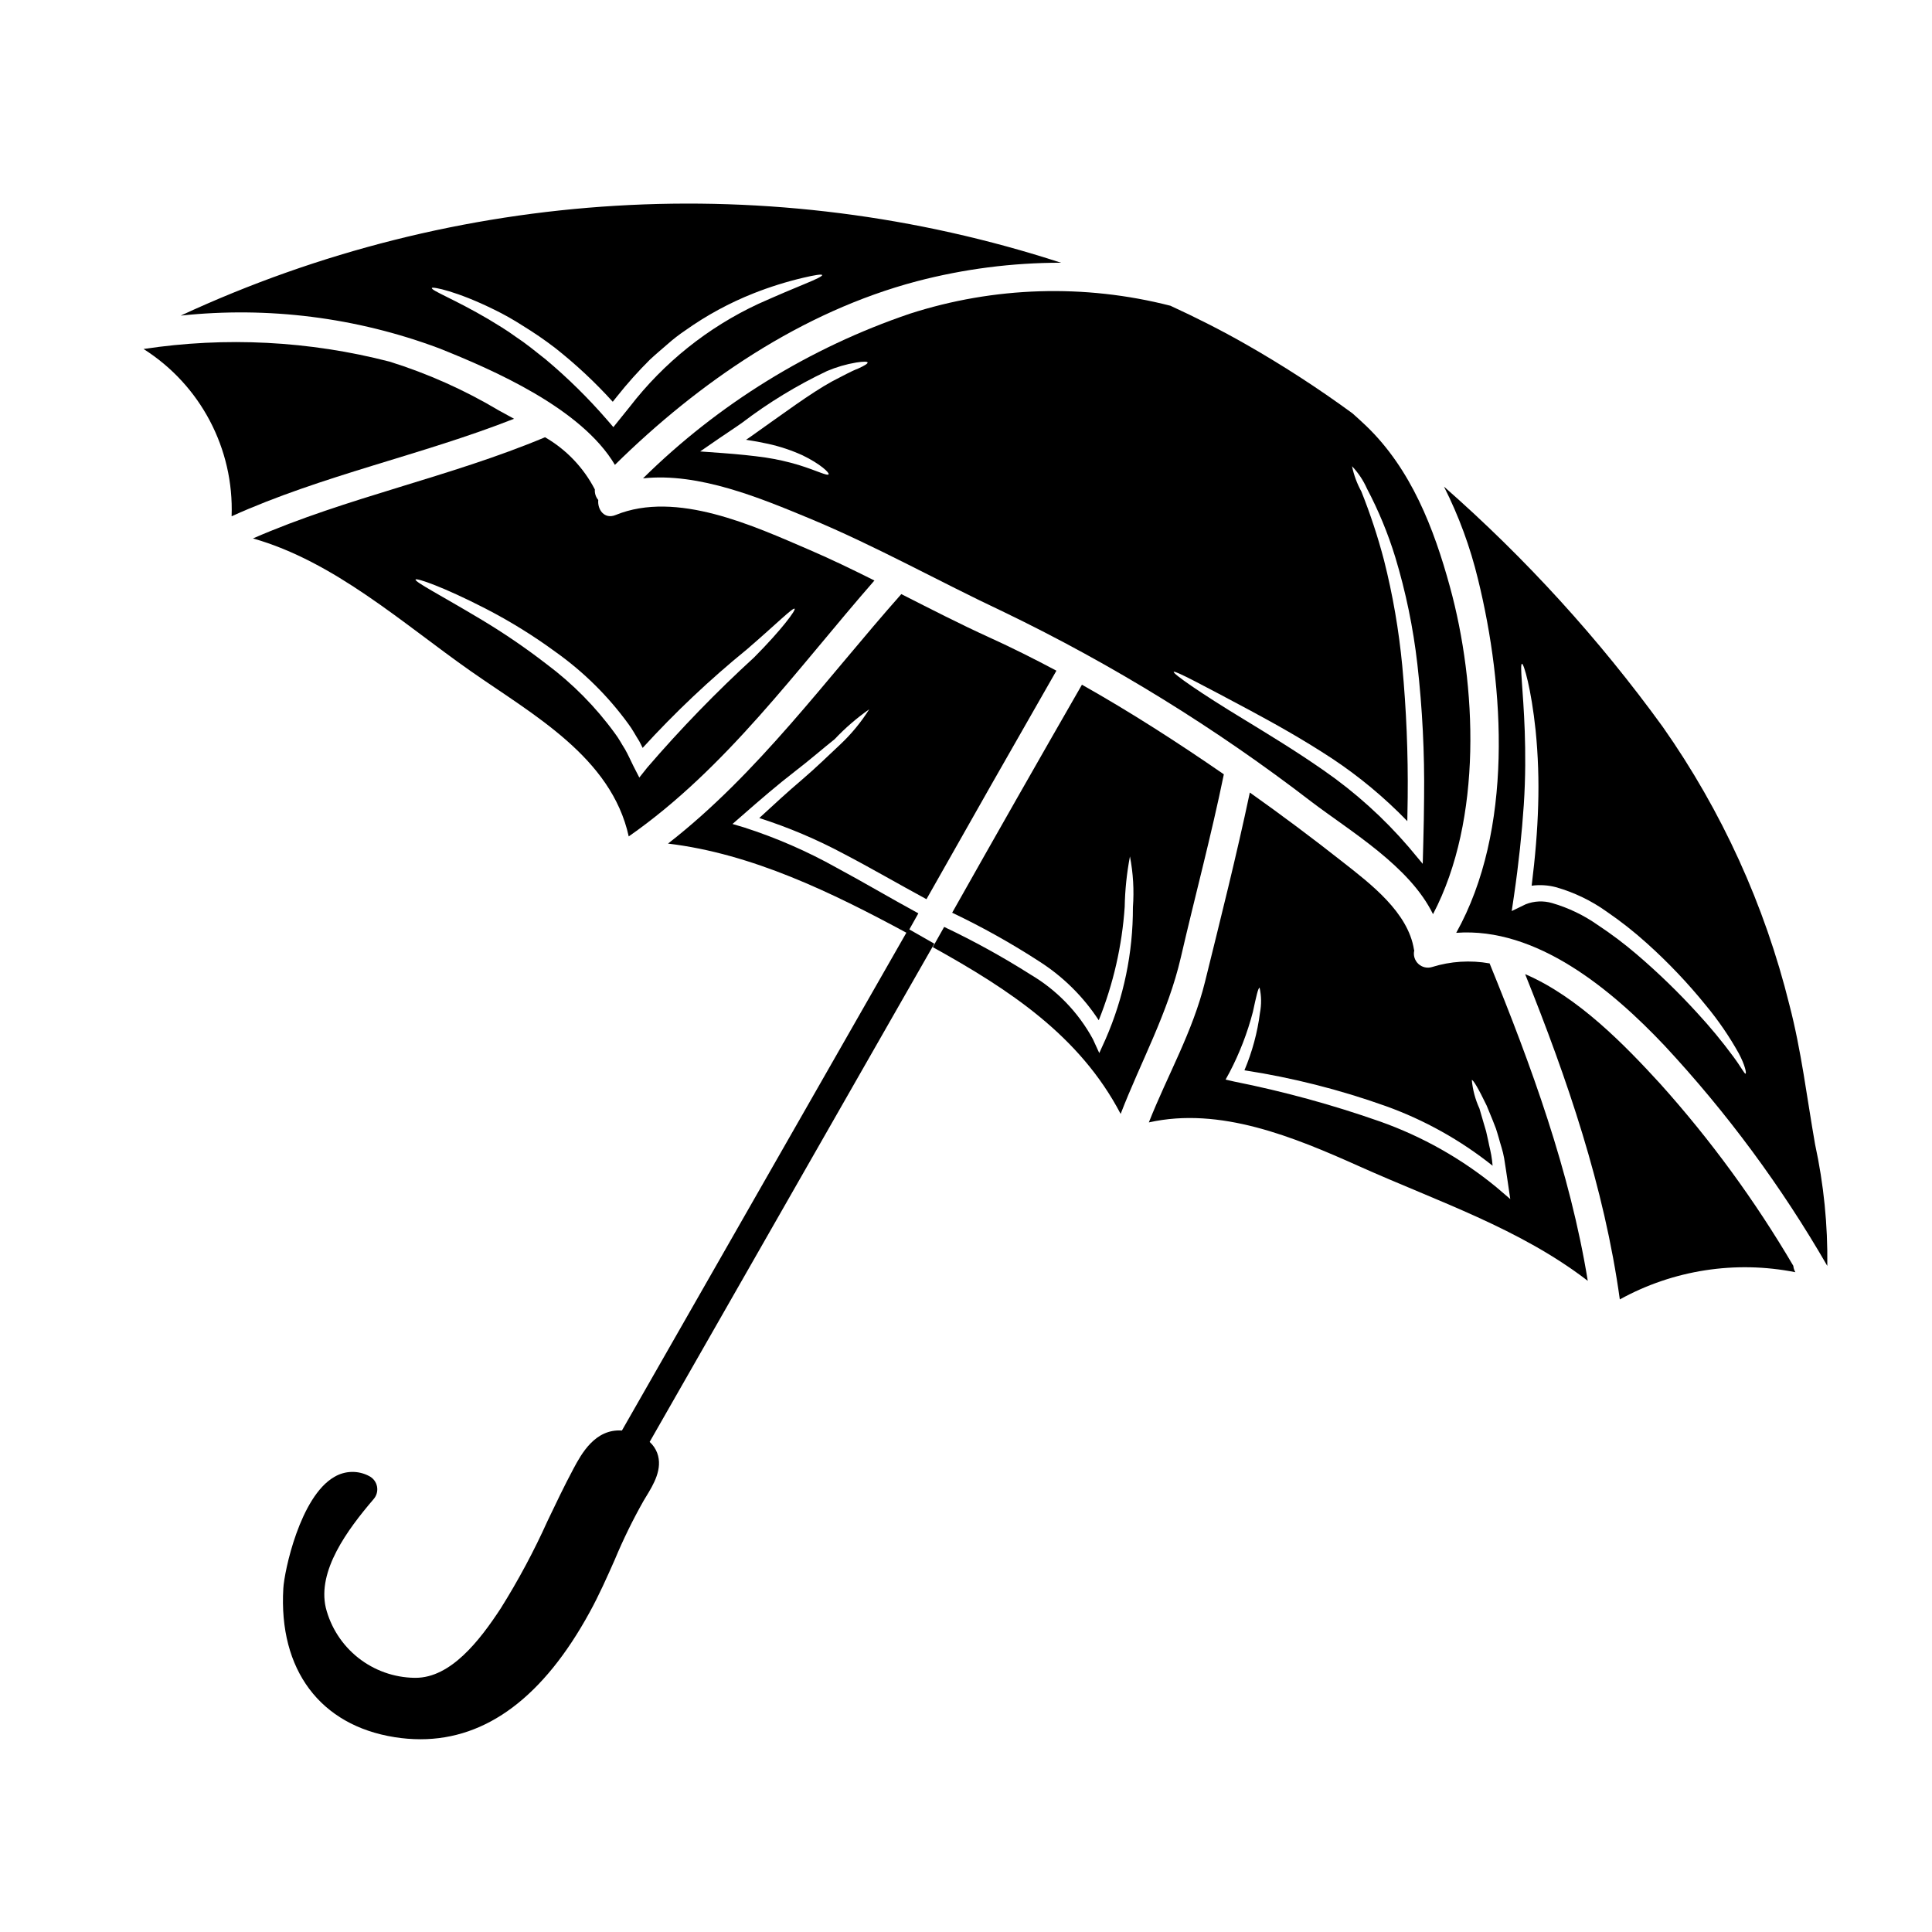
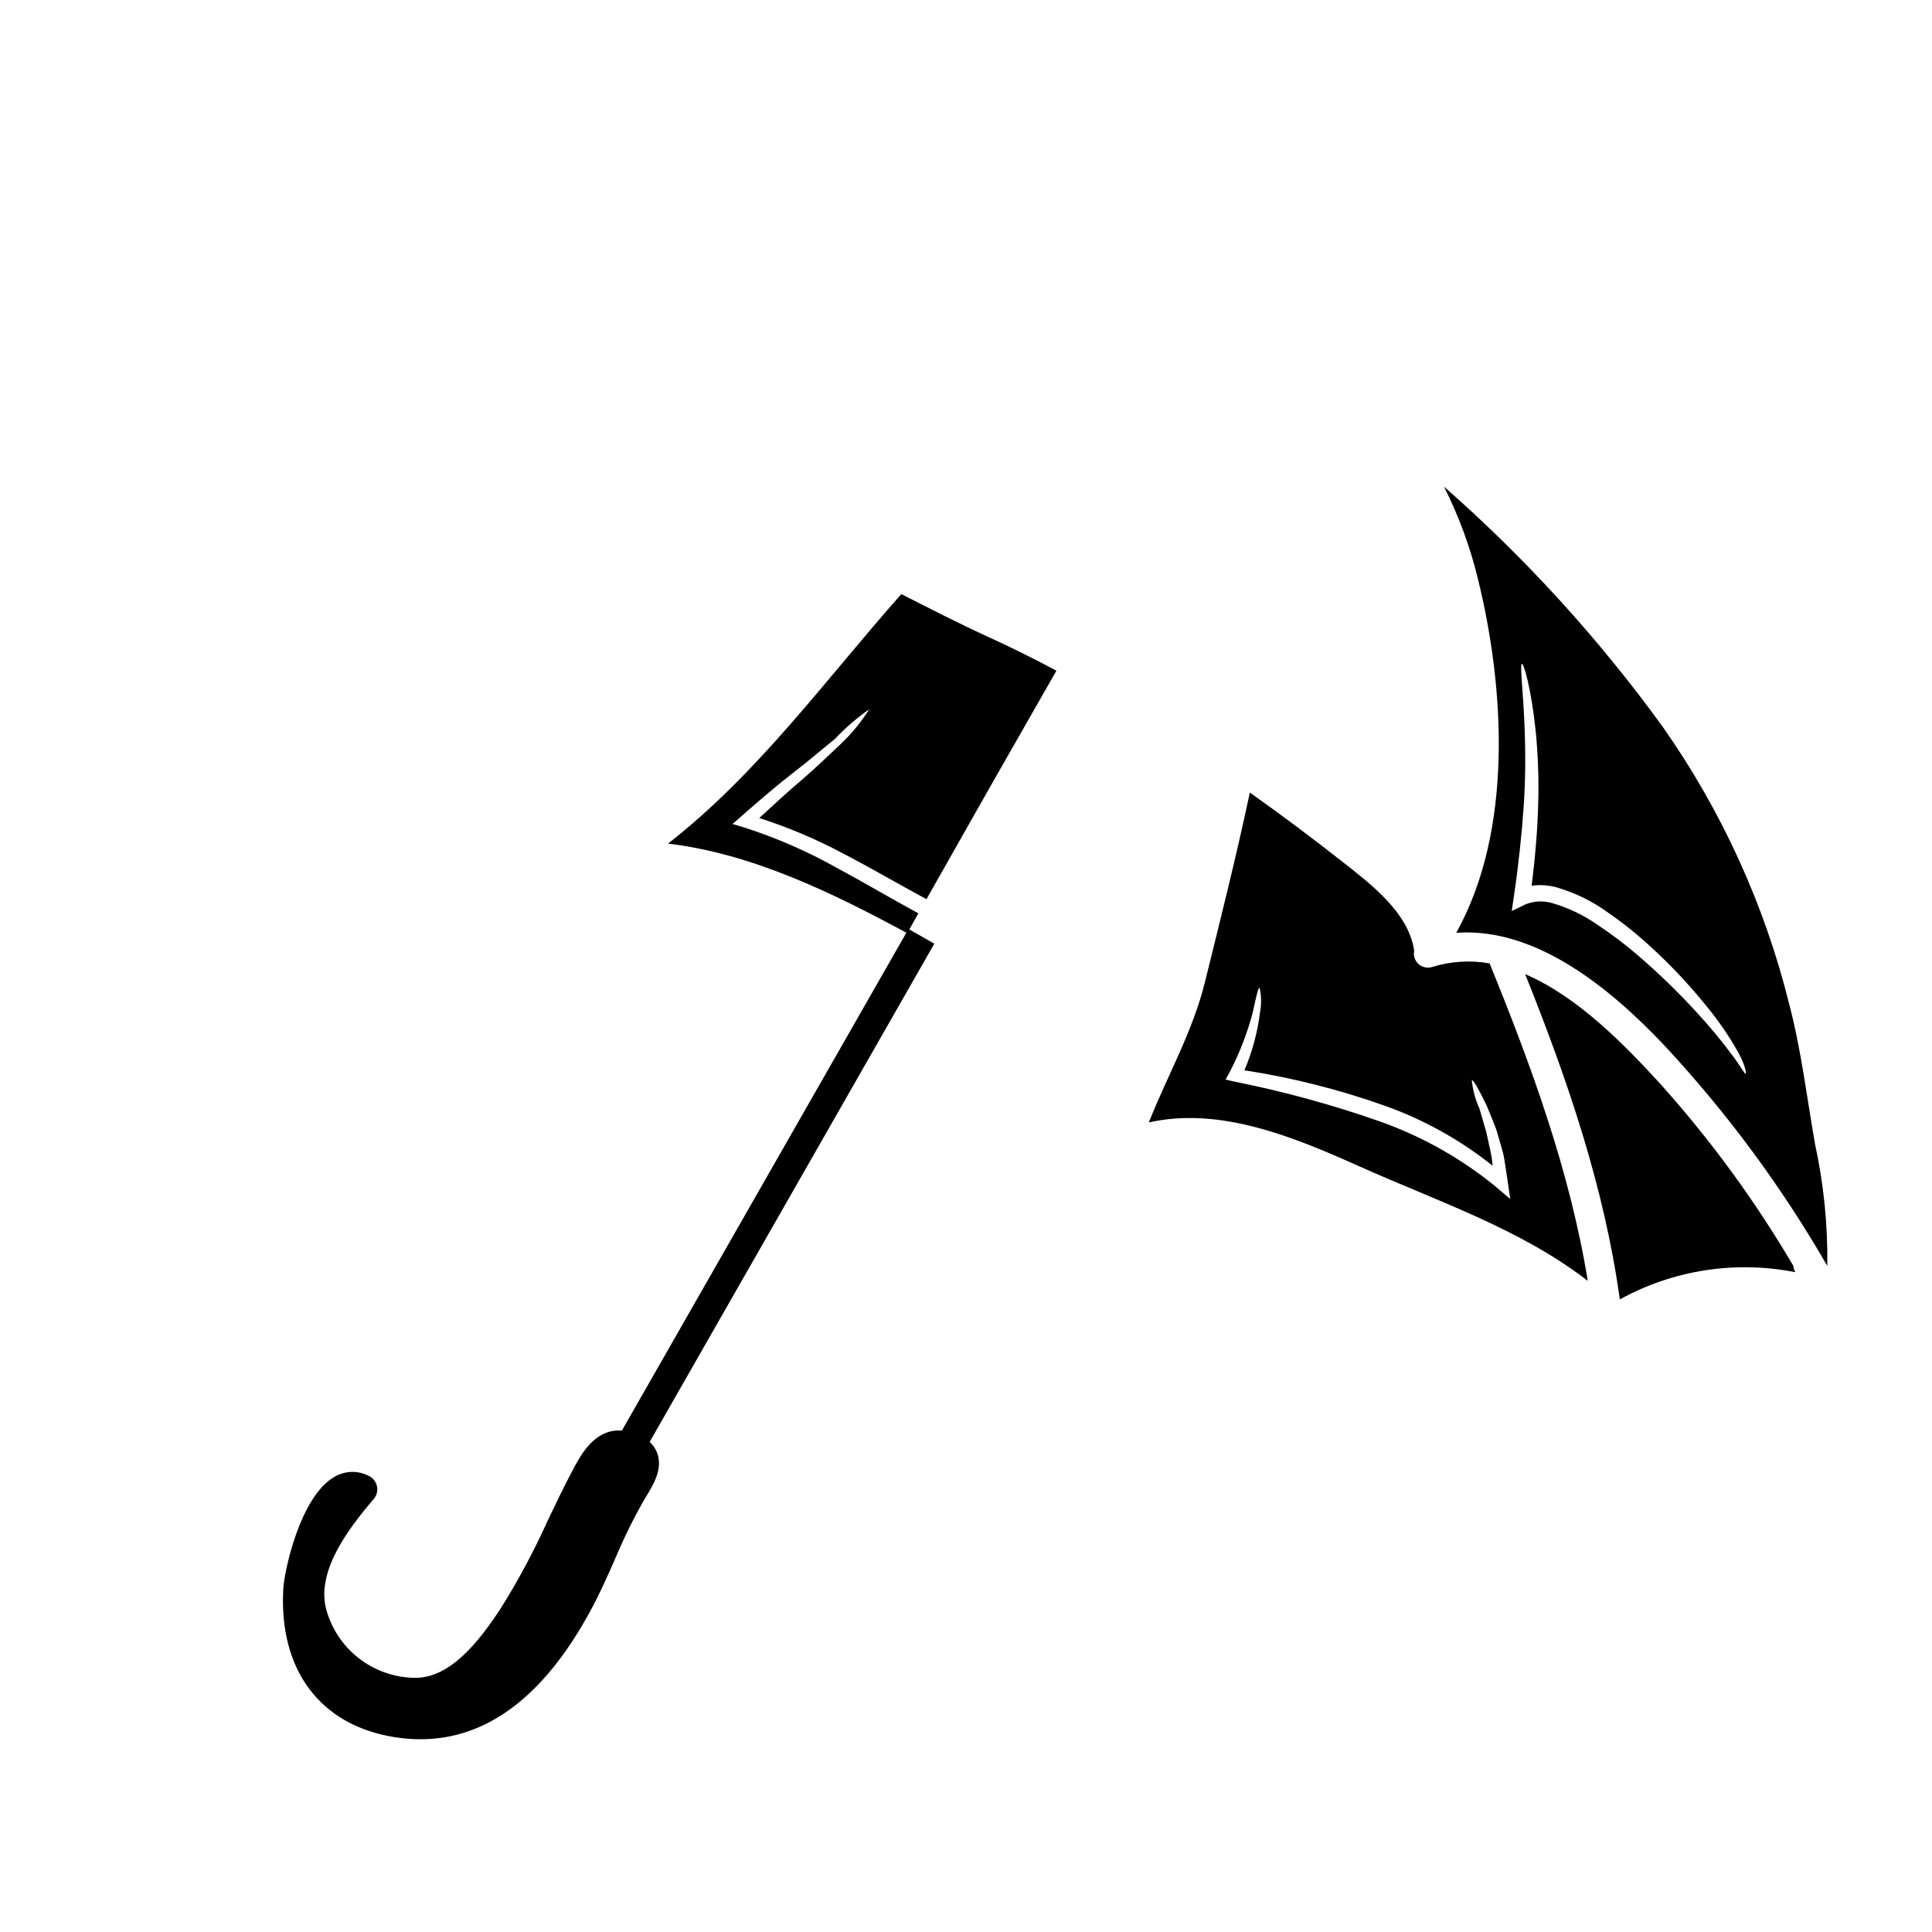
<svg xmlns="http://www.w3.org/2000/svg" fill="#000000" width="800px" height="800px" version="1.1" viewBox="144 144 512 512">
  <g>
    <path d="m316.16 526.13 75.445-132.04-6.621-3.781c0.789-1.414 1.598-2.824 2.391-4.262-7.625-4.148-14.812-8.422-21.738-12.129v-0.004c-7.762-4.34-15.938-7.898-24.402-10.625l-3.117-0.926 2.363-2.062c5.078-4.457 9.738-8.445 13.988-11.719 4.25-3.269 7.699-6.297 10.742-8.707h-0.004c2.773-2.938 5.836-5.586 9.145-7.906-2.152 3.422-4.734 6.555-7.68 9.324-2.828 2.625-6.258 6.027-10.328 9.5-3.477 2.938-7.16 6.336-11.129 9.992l0.004 0.004c7.731 2.477 15.223 5.652 22.383 9.48 7.109 3.707 14.348 7.93 21.918 12.027 11.41-20.219 22.891-40.406 34.438-60.555-5.844-3.117-11.77-6.082-17.82-8.836-7.871-3.582-15.559-7.547-23.285-11.461-19.996 22.562-37.957 47.547-61.824 66.117 22.324 2.668 43.496 13.008 63.164 23.617l-75.383 131.93c-7.133-0.5-10.758 6.238-12.816 10.07-2.445 4.574-4.699 9.297-6.883 13.867-3.609 8.016-7.766 15.773-12.434 23.223-5.621 8.574-13.242 18.371-22.551 18.371h-0.32 0.004c-5.414-0.086-10.645-1.953-14.891-5.312-4.242-3.363-7.262-8.027-8.586-13.273-2.246-9.762 5.606-20.523 12.703-28.805 0.785-0.914 1.105-2.137 0.875-3.316-0.23-1.18-0.988-2.191-2.059-2.746-2.906-1.559-6.418-1.48-9.25 0.207-9.086 5.207-13.273 24.996-13.523 29.566-1.262 21.562 9.781 36.297 29.52 39.41 2.258 0.363 4.543 0.543 6.832 0.547 17.547 0 32.605-11.293 44.828-33.656 2.508-4.559 4.633-9.359 6.691-14.004h-0.004c2.234-5.344 4.785-10.551 7.641-15.59l0.551-0.914c2.043-3.34 4.578-7.504 3.016-11.719-0.426-1.113-1.109-2.109-1.992-2.91z" />
-     <path d="m310.62 365.66c25.887-18.059 44.531-44.277 65.113-67.82-5.617-2.809-11.281-5.562-17.062-8.051-14.863-6.387-35.363-15.922-51.539-9.301-2.965 1.211-4.84-1.441-4.586-3.992v0.004c-0.656-0.773-0.98-1.773-0.902-2.785-2.988-5.777-7.57-10.582-13.203-13.84-25.242 10.586-52.348 15.871-77.398 26.816 21.609 6.129 39.641 22.488 57.695 35.156 16.508 11.566 37.27 22.82 41.883 43.812zm-56.488-68.078c0.23-0.488 7.477 2.008 18.543 7.703 6.492 3.344 12.711 7.191 18.598 11.516 7.402 5.262 13.902 11.695 19.242 19.039 1.105 1.441 1.93 3.09 2.91 4.609 0.312 0.566 0.594 1.18 0.879 1.75v0.004c8.551-9.375 17.789-18.105 27.633-26.117 7.805-6.723 12.203-11.156 12.645-10.77 0.395 0.312-3.344 5.461-10.688 12.855h0.004c-10.039 9.18-19.516 18.949-28.387 29.262l-2.086 2.625-1.598-3.117c-0.719-1.441-1.367-2.938-2.188-4.375-0.902-1.395-1.648-2.887-2.703-4.25l-0.004-0.004c-5.074-6.977-11.168-13.148-18.082-18.312-5.641-4.363-11.539-8.379-17.668-12.031-10.52-6.293-17.309-9.766-17.051-10.387z" />
-     <path d="m260.31 236.28c14.324 5.719 37.734 15.867 46.648 30.91 22.309-21.973 49.531-40.594 79.977-48.645 12.488-3.273 25.344-4.926 38.25-4.918-76.738-24.969-160.09-19.965-233.29 14.012 23.164-2.477 46.59 0.48 68.41 8.641zm14.562-10.277c2.66 1.293 5.238 2.746 7.719 4.352 2.914 1.785 5.734 3.719 8.449 5.793 5.508 4.336 10.645 9.129 15.348 14.324 0.395-0.465 0.742-0.93 1.129-1.418h0.004c2.707-3.414 5.613-6.664 8.703-9.734 1.547-1.441 3.148-2.777 4.688-4.121h0.004c1.488-1.324 3.066-2.543 4.723-3.656 5.609-3.984 11.68-7.281 18.078-9.812 4.273-1.691 8.664-3.066 13.137-4.121 3.148-0.746 4.922-1.004 5.023-0.719 0.102 0.285-1.547 1.105-4.508 2.316-2.961 1.211-7.238 3.012-12.418 5.328-13.367 6.231-25.043 15.574-34.051 27.254-0.902 1.105-1.801 2.211-2.676 3.32l-1.676 2.086-1.695-1.969h-0.004c-4.981-5.75-10.41-11.094-16.242-15.984-2.731-2.164-5.305-4.277-7.906-5.977-2.5-1.832-5-3.297-7.238-4.664-9.016-5.305-15.301-7.625-15.016-8.293 0.164-0.383 6.602 0.852 16.418 5.695z" />
-     <path d="m280.23 254.98c-1.418-0.789-2.781-1.52-4.047-2.215-9.109-5.43-18.828-9.77-28.949-12.93-21.285-5.496-43.457-6.637-65.191-3.348 15.109 9.574 23.992 26.453 23.336 44.328 24.109-10.895 50.227-16.148 74.852-25.836z" />
-     <path d="m314.41 270.77c14.863-1.598 31.215 5.277 44.145 10.629 17.617 7.316 34.242 16.691 51.492 24.797 28.832 13.914 56.148 30.77 81.52 50.293 10.355 7.871 26.016 17.078 32.195 29.777 13.191-25.168 11.617-60.789 4.484-86.75-4.25-15.531-10.301-31.191-22.152-42.602-1.207-1.16-2.445-2.266-3.68-3.375-9.098-6.656-18.566-12.789-28.363-18.363-6.465-3.684-13.105-7.035-19.883-10.152h-0.004c-22.754-5.82-46.695-5.09-69.051 2.113-26.566 9.012-50.738 23.93-70.703 43.633zm56.973-29.082c-1.801 0.672-4.094 1.969-6.902 3.402-5.719 3.148-12.953 8.555-21.301 14.449-0.488 0.363-0.977 0.672-1.469 1.008 2.062 0.309 4.019 0.668 5.871 1.078 3.113 0.688 6.148 1.699 9.055 3.016 4.891 2.363 7.211 4.688 6.953 5.051-0.336 0.516-3.117-0.98-7.957-2.473-2.871-0.863-5.797-1.52-8.758-1.969-3.402-0.488-7.238-0.875-11.359-1.18l-5.969-0.434 5.051-3.481c1.969-1.363 4.043-2.676 6.129-4.172 6.984-5.316 14.504-9.891 22.434-13.652 2.496-1.059 5.106-1.82 7.777-2.266 1.859-0.285 2.914-0.285 2.988 0s-0.84 0.852-2.543 1.621zm103.96 90.613c6.207 3.348 13.648 7.441 21.648 12.699v-0.004c7.234 4.801 13.926 10.371 19.961 16.613 0.027-2.086 0.051-4.121 0.102-6.231 0.125-11.66-0.355-23.316-1.441-34.926-0.895-9.445-2.512-18.805-4.84-28-1.625-6.188-3.629-12.27-6.004-18.211-1.152-2.094-1.984-4.348-2.469-6.691 1.652 1.742 2.992 3.754 3.965 5.949 3.051 5.789 5.555 11.852 7.481 18.105 2.809 9.273 4.773 18.781 5.871 28.41 1.332 11.738 1.926 23.551 1.781 35.363-0.027 4.019-0.102 7.957-0.207 11.809l-0.152 5.742-3.684-4.418c-6.621-7.707-14.191-14.535-22.539-20.328-7.676-5.356-14.887-9.684-20.914-13.383-12.078-7.312-19.137-12.312-18.852-12.75 0.281-0.434 7.824 3.609 20.293 10.25z" />
    <path d="m625.01 447.23c-2.164-12.312-3.633-24.797-6.801-36.934-6.539-26.422-17.914-51.398-33.559-73.668-16.898-23.316-36.344-44.672-57.98-63.668 3.934 7.801 6.961 16.027 9.012 24.52 7.086 28.797 9.402 66.52-5.766 93.727 21.324-1.574 41.234 15.121 55.145 29.828 16.562 17.785 31.055 37.395 43.195 58.445 0.145-10.836-0.945-21.656-3.246-32.25zm-18.418-18.699c-0.309 0.074-1.133-1.676-3.242-4.512-2.969-4.027-6.16-7.887-9.555-11.562-5-5.484-10.336-10.656-15.973-15.48-3.293-2.824-6.762-5.438-10.379-7.828-3.688-2.598-7.777-4.566-12.109-5.824-2.301-0.676-4.766-0.566-7 0.312l-3.711 1.801 0.594-4.019c1.258-8.605 2.109-16.742 2.602-24.109 0.492-7.363 0.438-13.988 0.254-19.527-0.395-10.996-1.391-17.797-0.719-17.875 0.465 0 2.422 6.465 3.606 17.691v0.008c0.656 6.598 0.879 13.234 0.668 19.859-0.18 6.566-0.789 13.754-1.723 21.254 2.152-0.289 4.34-0.156 6.438 0.395 4.828 1.375 9.387 3.57 13.469 6.492 3.727 2.547 7.277 5.344 10.629 8.371 5.648 5.07 10.887 10.582 15.66 16.484 3.277 3.949 6.18 8.188 8.68 12.668 1.734 3.242 2.07 5.328 1.816 5.406z" />
    <path d="m583.93 431.16c-9.297-10.148-21.738-23.004-35.75-29 11.18 27.844 20.969 56.406 25.09 86.199h-0.004c14.172-7.812 30.648-10.363 46.52-7.211-0.297-0.523-0.48-1.102-0.543-1.703-10.125-17.234-21.953-33.414-35.312-48.285z" />
    <path d="m523.48 400.28c-1.27 0.379-2.648 0.055-3.613-0.852-0.965-0.91-1.379-2.262-1.078-3.551l-0.074-0.23c-1.547-9.863-11.488-17.414-18.895-23.223-8.039-6.336-16.238-12.465-24.602-18.391-3.543 16.766-7.777 33.535-11.875 50.148-3.293 13.344-9.965 24.797-14.887 37.27 18.852-4.223 38.301 3.812 55.789 11.645 20.734 9.301 42.551 16.484 60.531 30.344-4.723-29.004-14.957-57-26.016-84.125v-0.004c-5.098-0.906-10.34-0.574-15.281 0.969zm16.945 42.758c0.262 0.789 0.492 1.598 0.746 2.449 0.441 1.699 1.109 3.477 1.445 5.461 0.336 1.984 0.617 4.07 0.953 6.258l0.668 4.559-3.684-3.148v-0.004c-9.199-7.551-19.641-13.441-30.859-17.414-12.621-4.43-25.539-7.965-38.66-10.582l-2.238-0.516 1.078-1.969c2.644-5.074 4.711-10.434 6.156-15.973 0.879-4.07 1.395-6.41 1.777-6.41 0.488 2.184 0.52 4.445 0.102 6.644-0.672 5.246-2.059 10.375-4.121 15.246 12.75 1.965 25.281 5.141 37.43 9.477 10.25 3.68 19.824 9.023 28.34 15.816-0.051-0.488-0.102-0.977-0.152-1.441-0.207-1.883-0.723-3.606-1.031-5.281-0.18-0.824-0.359-1.621-0.539-2.394-0.207-0.746-0.441-1.496-0.645-2.188-0.395-1.418-0.789-2.731-1.133-3.894l-0.004 0.004c-1.09-2.375-1.77-4.918-2.008-7.519 0.336-0.129 1.773 2.266 3.938 6.773 0.465 1.156 1.004 2.445 1.574 3.836 0.273 0.715 0.562 1.461 0.863 2.211z" />
-     <path d="m468.33 349.2c-12.203-8.422-24.676-16.457-37.605-23.746-11.547 20.09-23.008 40.23-34.391 60.426h0.004c7.984 3.801 15.711 8.121 23.129 12.938 6.281 4.019 11.637 9.32 15.715 15.559 3.852-9.586 6.172-19.723 6.875-30.031 0.082-4.492 0.547-8.969 1.391-13.383 0.859 4.438 1.121 8.969 0.785 13.473 0.035 12.047-2.438 23.969-7.266 35.004l-1.648 3.633-1.699-3.707c-3.852-7.078-9.547-12.98-16.484-17.078-7.375-4.68-15.031-8.906-22.926-12.645-1.004 1.773-2.008 3.578-3.016 5.356 20.195 11.207 38.918 23.438 49.789 44.199 5.356-13.883 12.543-26.684 15.969-41.543 3.727-16.125 8.055-32.223 11.379-48.453z" />
  </g>
</svg>